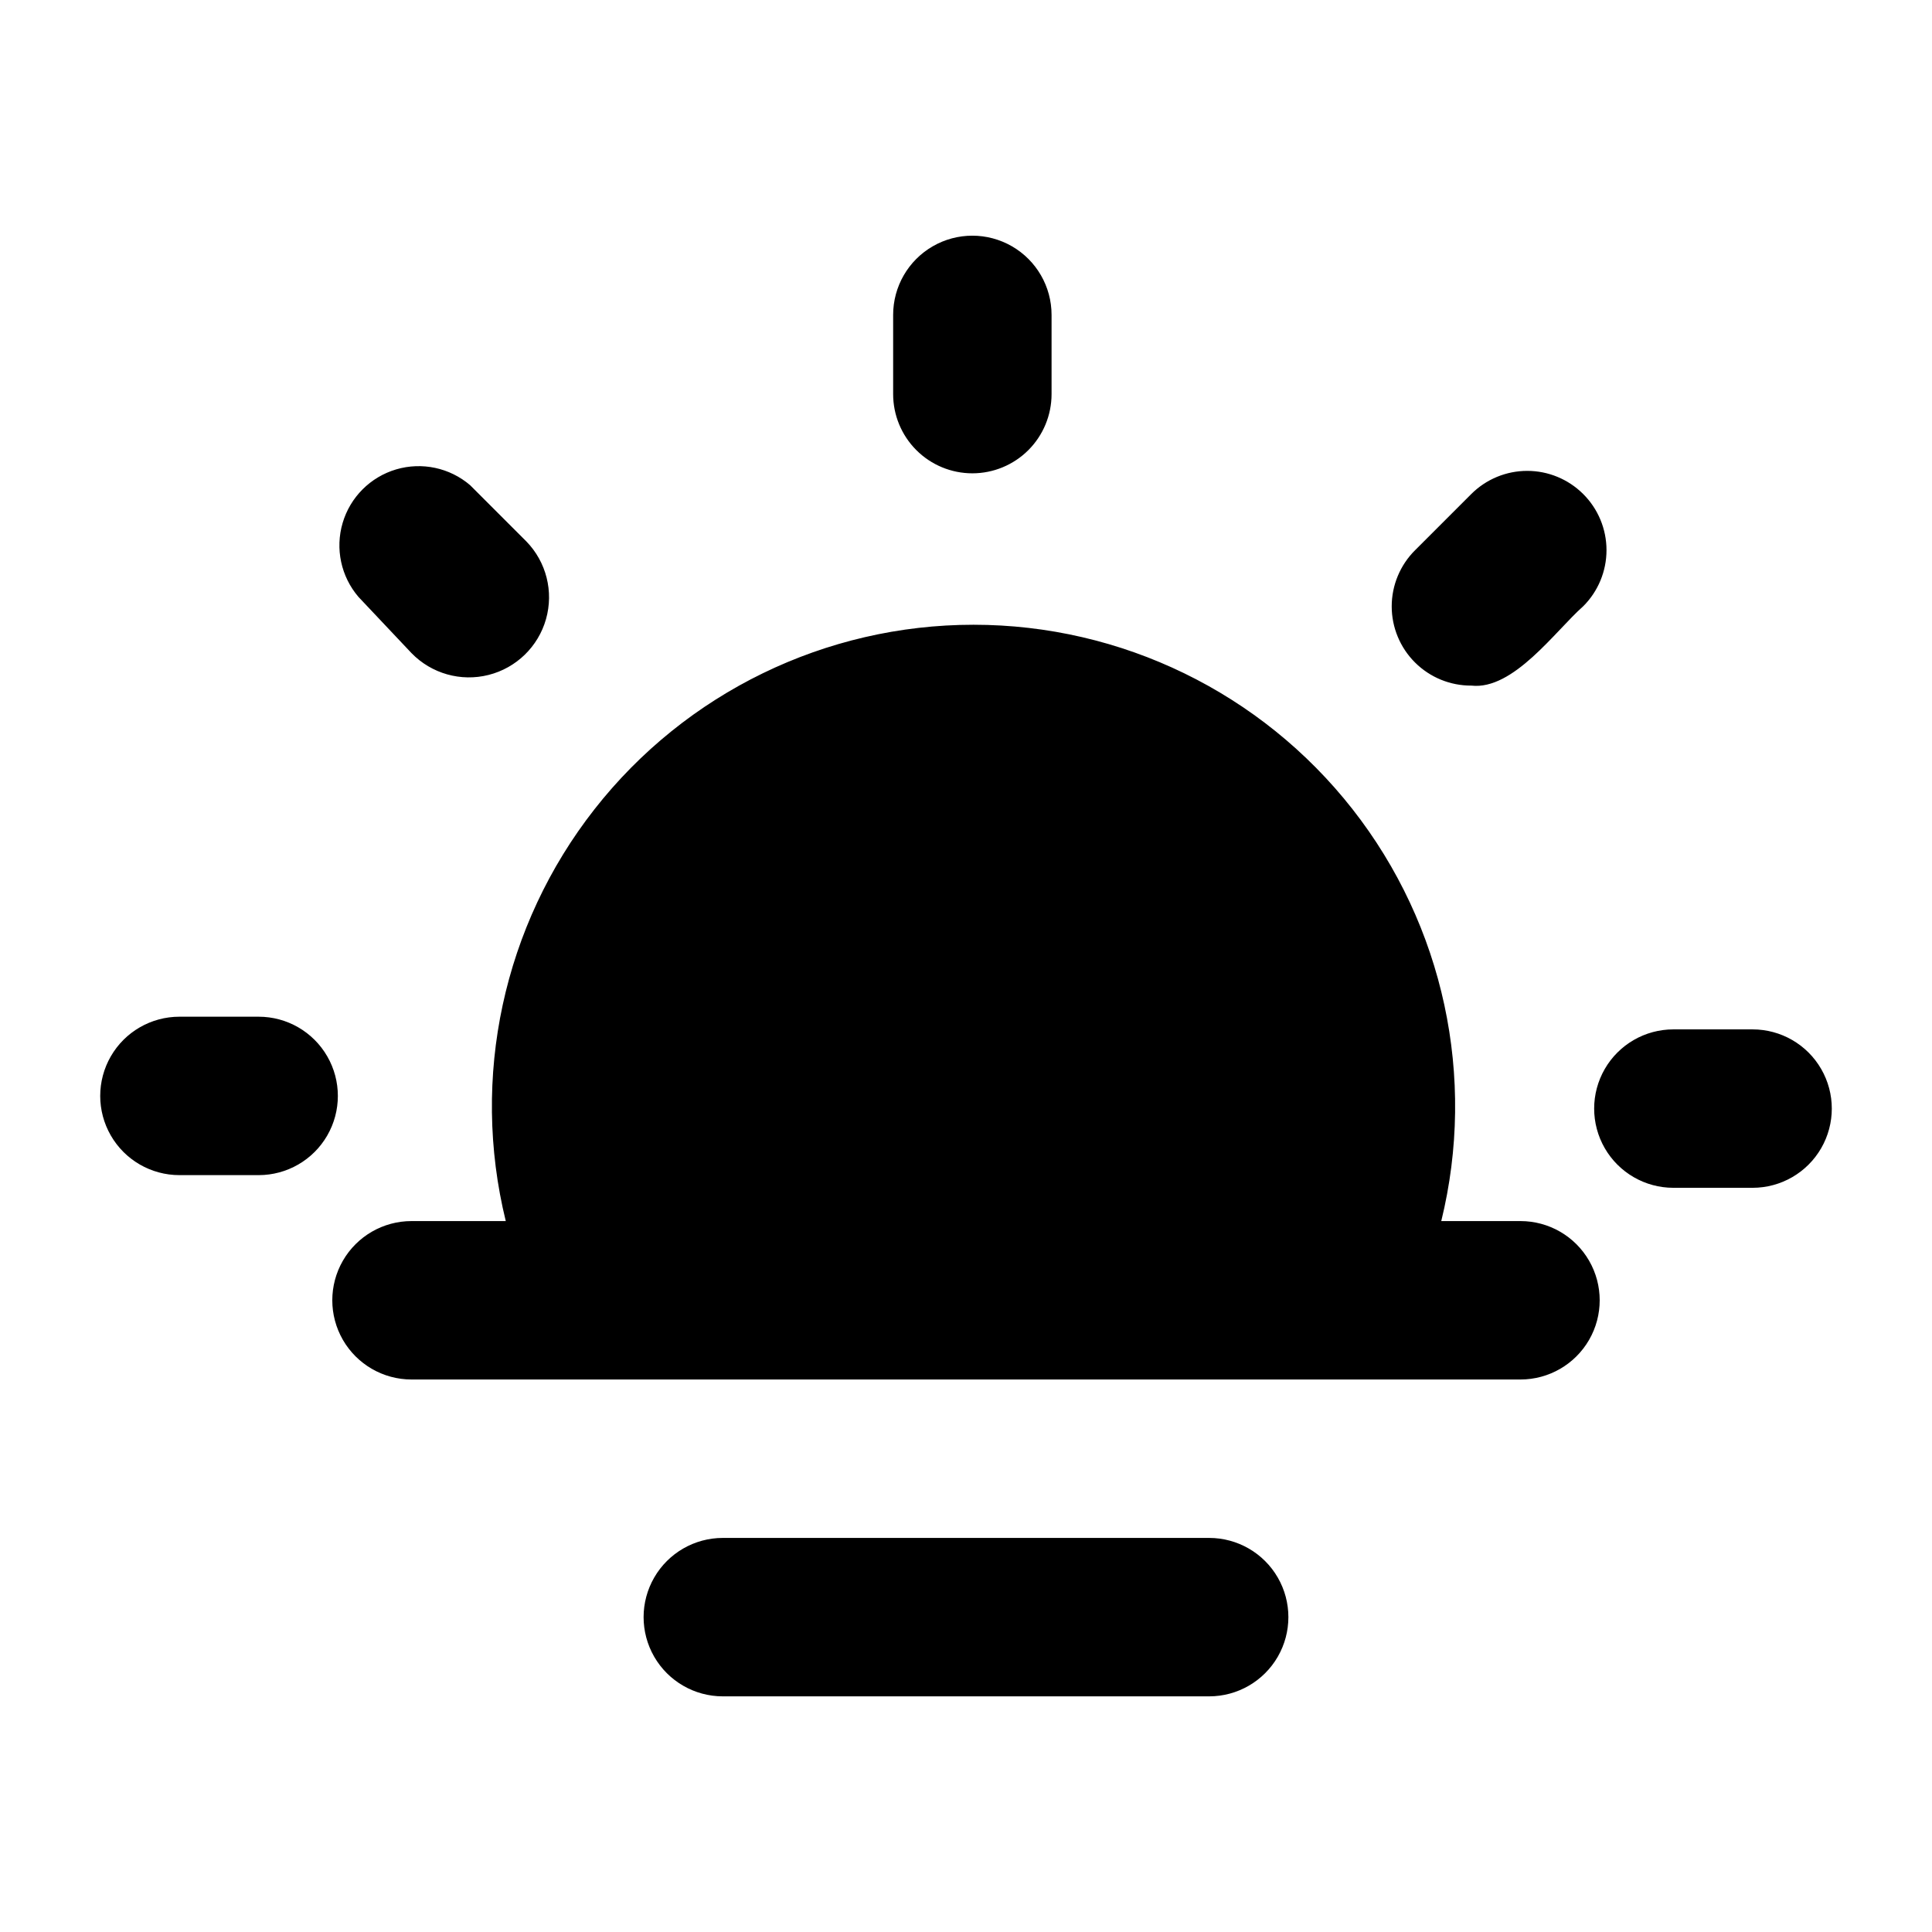
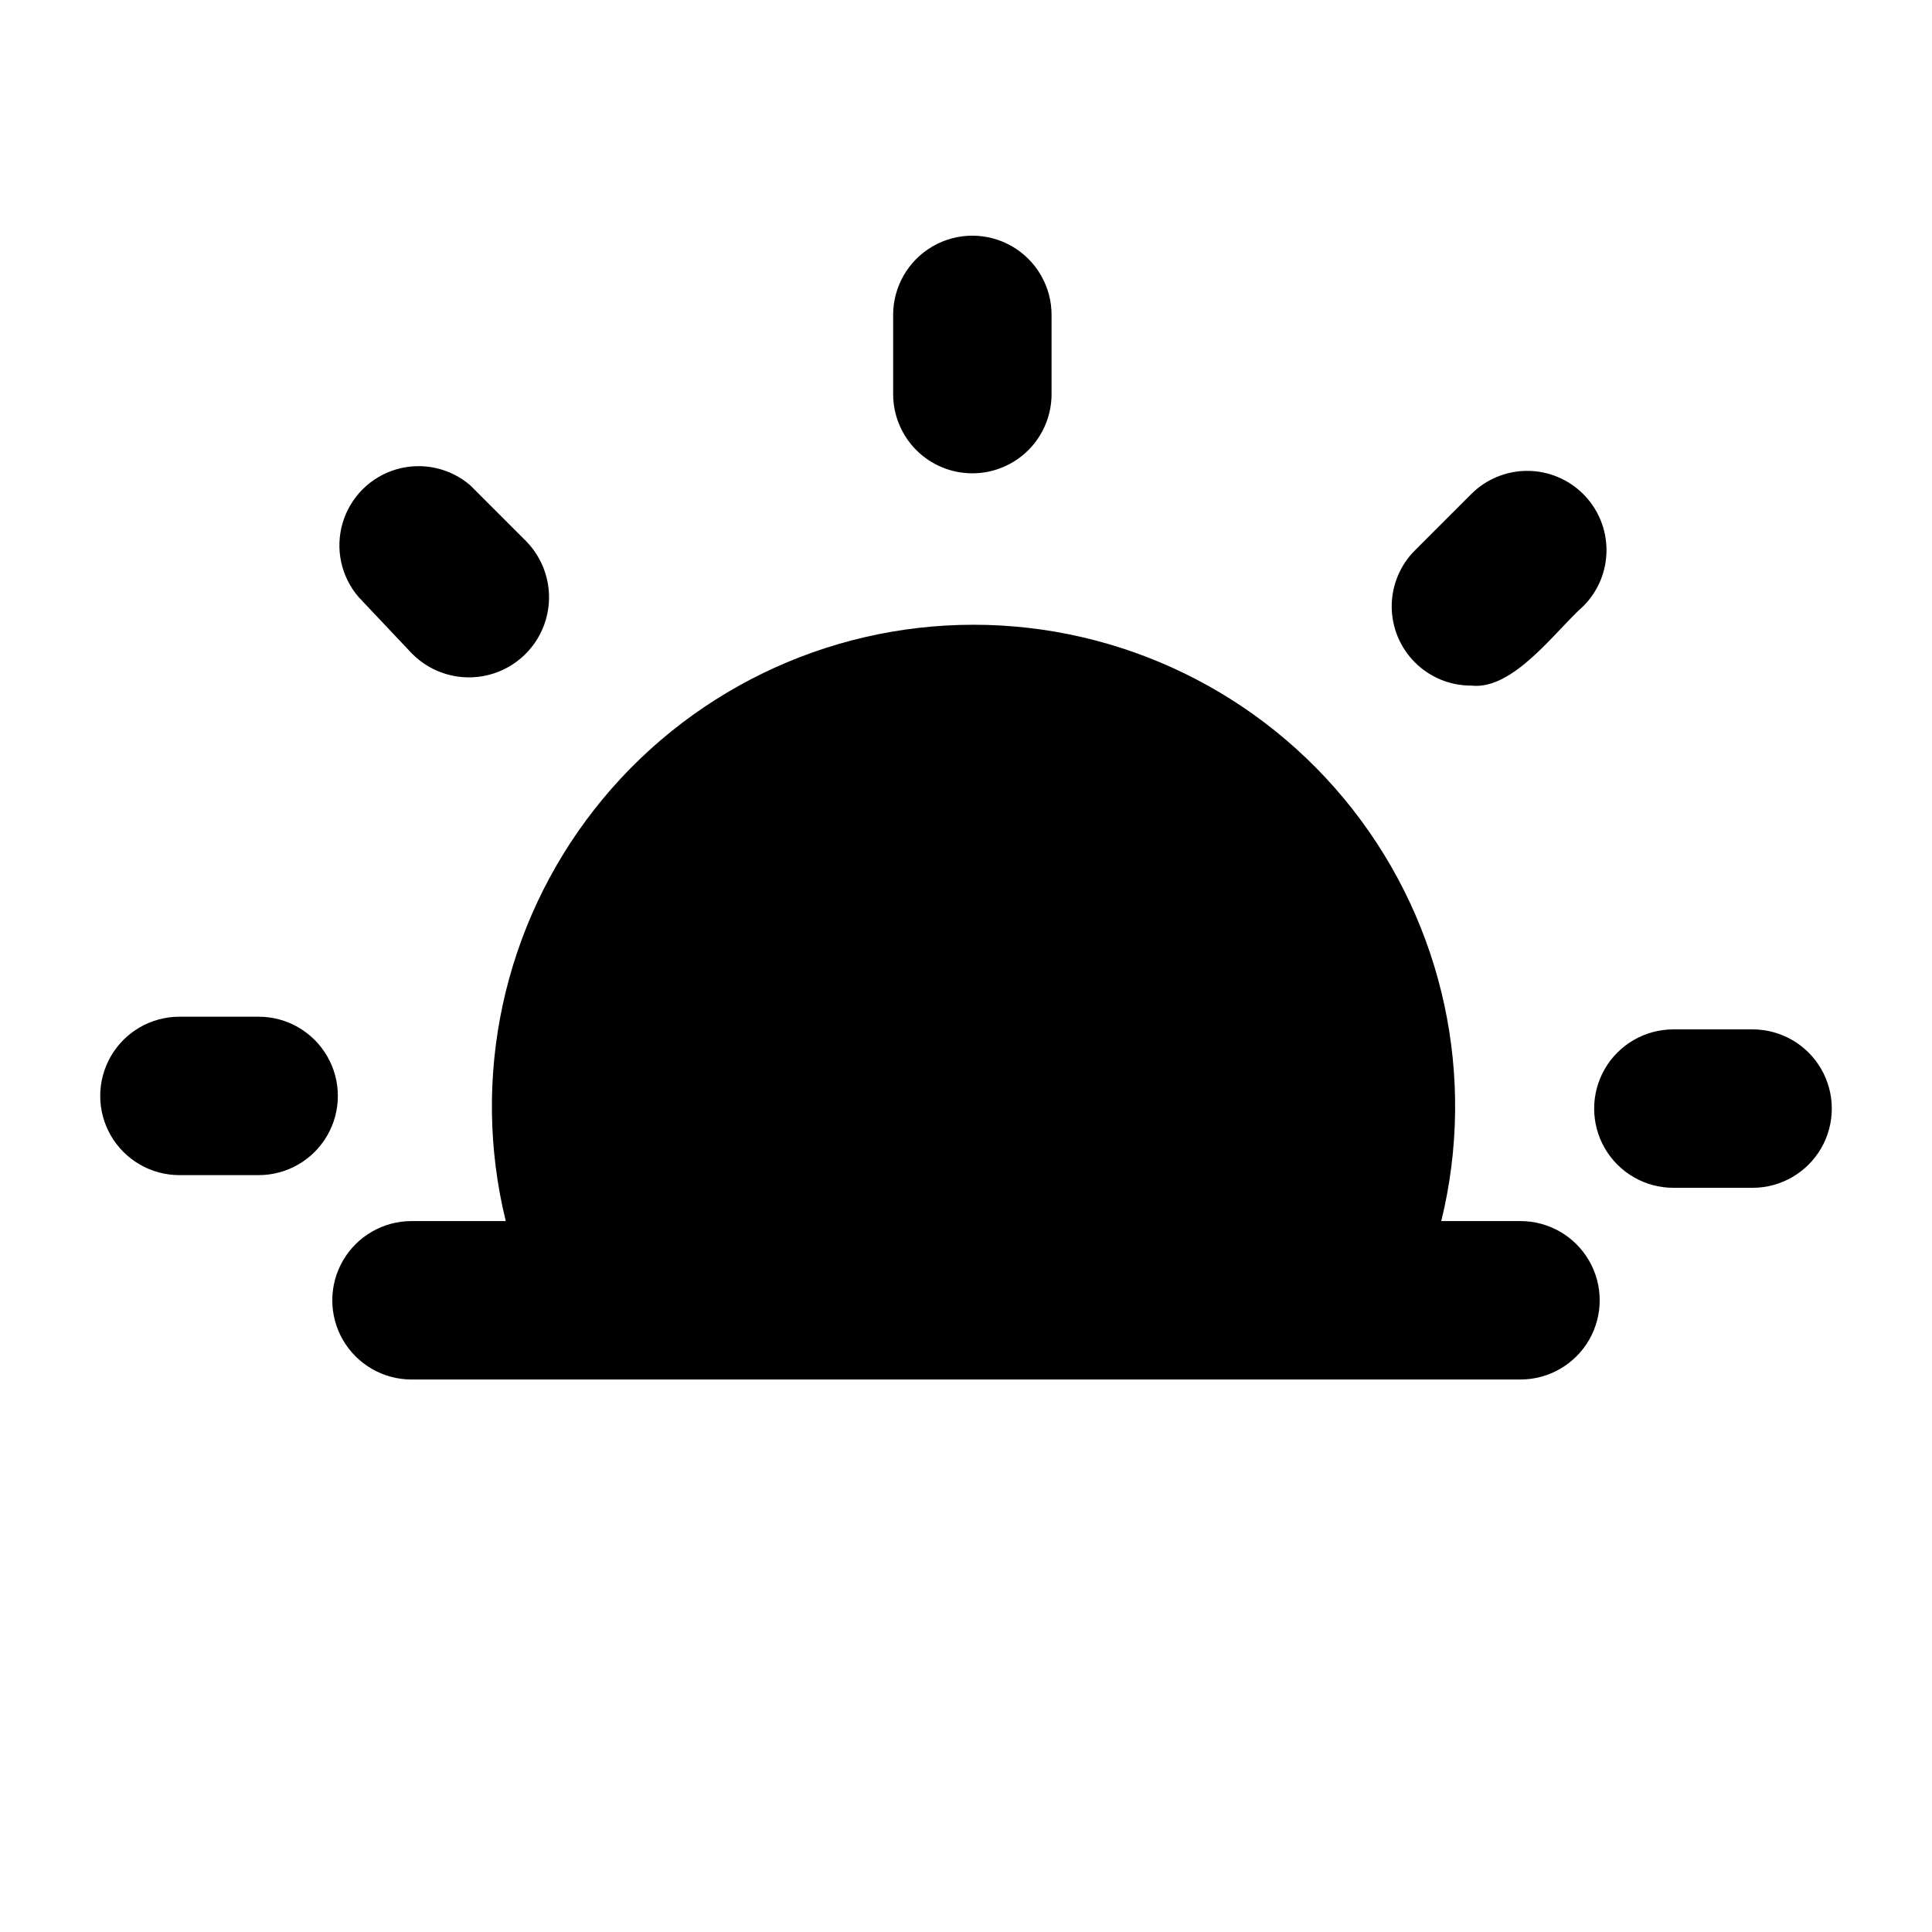
<svg xmlns="http://www.w3.org/2000/svg" fill="#000000" width="800px" height="800px" version="1.1" viewBox="144 144 512 512">
-   <path d="m238.99 302.18c-4.625-5.406-6.203-12.785-4.184-19.609 2.016-6.82 7.352-12.156 14.176-14.176 6.824-2.016 14.203-0.441 19.609 4.188l14.906 14.906-0.004-0.004c5.289 5.438 7.273 13.281 5.207 20.582-2.066 7.297-7.867 12.938-15.219 14.797-7.352 1.863-15.141-0.344-20.426-5.781zm162.69-32.746h0.004c5.566 0 10.906-2.215 14.844-6.148 3.934-3.938 6.148-9.277 6.148-14.844v-20.992c0-7.5-4.004-14.43-10.496-18.18-6.496-3.75-14.5-3.75-20.992 0-6.496 3.75-10.496 10.68-10.496 18.18v20.992c0 5.566 2.211 10.906 6.148 14.844 3.934 3.934 9.273 6.148 14.844 6.148zm132.25 56.258c11.125 1.258 22.25-14.484 29.598-20.992h0.004c3.973-3.941 6.207-9.309 6.207-14.906 0-5.598-2.234-10.961-6.207-14.902-3.934-3.91-9.254-6.106-14.801-6.106-5.547 0-10.867 2.195-14.797 6.106l-14.906 14.906v-0.004c-3.969 3.938-6.207 9.297-6.211 14.891-0.004 5.59 2.223 10.953 6.188 14.895 3.965 3.945 9.336 6.144 14.93 6.113zm74.523 91.105h-20.992c-7.5 0-14.43 4-18.18 10.496-3.75 6.492-3.75 14.496 0 20.992 3.75 6.492 10.68 10.496 18.18 10.496h20.992c7.5 0 14.43-4.004 18.18-10.496 3.75-6.496 3.75-14.5 0-20.992-3.75-6.496-10.68-10.496-18.18-10.496zm-395.91-3.359h-20.992c-7.5 0-14.43 4-18.18 10.496-3.75 6.496-3.75 14.496 0 20.992s10.68 10.496 18.18 10.496h20.992c7.5 0 14.43-4 18.18-10.496s3.75-14.496 0-20.992c-3.75-6.496-10.68-10.496-18.18-10.496zm334.4 54.16h-20.992c9.34-38.074 0.664-78.328-23.531-109.17-24.195-30.848-61.223-48.863-100.43-48.863-39.203 0-76.23 18.016-100.42 48.863-24.195 30.844-32.875 71.098-23.535 109.17h-24.98c-7.5 0-14.43 4-18.18 10.496-3.75 6.492-3.75 14.496 0 20.992 3.75 6.492 10.68 10.496 18.18 10.496h293.89c7.5 0 14.43-4.004 18.18-10.496 3.75-6.496 3.75-14.5 0-20.992-3.75-6.496-10.68-10.496-18.18-10.496zm-82.5 83.969h-128.89c-7.5 0-14.43 4-18.18 10.496-3.75 6.492-3.75 14.496 0 20.992 3.75 6.492 10.68 10.496 18.18 10.496h128.89c7.5 0 14.43-4.004 18.18-10.496 3.75-6.496 3.75-14.5 0-20.992-3.75-6.496-10.68-10.496-18.18-10.496z" />
+   <path d="m238.99 302.18c-4.625-5.406-6.203-12.785-4.184-19.609 2.016-6.82 7.352-12.156 14.176-14.176 6.824-2.016 14.203-0.441 19.609 4.188l14.906 14.906-0.004-0.004c5.289 5.438 7.273 13.281 5.207 20.582-2.066 7.297-7.867 12.938-15.219 14.797-7.352 1.863-15.141-0.344-20.426-5.781zm162.69-32.746h0.004c5.566 0 10.906-2.215 14.844-6.148 3.934-3.938 6.148-9.277 6.148-14.844v-20.992c0-7.5-4.004-14.43-10.496-18.18-6.496-3.75-14.5-3.75-20.992 0-6.496 3.75-10.496 10.68-10.496 18.18v20.992c0 5.566 2.211 10.906 6.148 14.844 3.934 3.934 9.273 6.148 14.844 6.148zm132.25 56.258c11.125 1.258 22.25-14.484 29.598-20.992h0.004c3.973-3.941 6.207-9.309 6.207-14.906 0-5.598-2.234-10.961-6.207-14.902-3.934-3.91-9.254-6.106-14.801-6.106-5.547 0-10.867 2.195-14.797 6.106l-14.906 14.906v-0.004c-3.969 3.938-6.207 9.297-6.211 14.891-0.004 5.59 2.223 10.953 6.188 14.895 3.965 3.945 9.336 6.144 14.93 6.113zm74.523 91.105h-20.992c-7.5 0-14.43 4-18.18 10.496-3.75 6.492-3.75 14.496 0 20.992 3.75 6.492 10.68 10.496 18.18 10.496h20.992c7.5 0 14.43-4.004 18.18-10.496 3.75-6.496 3.75-14.5 0-20.992-3.75-6.496-10.68-10.496-18.18-10.496zm-395.91-3.359h-20.992c-7.5 0-14.43 4-18.18 10.496-3.75 6.496-3.75 14.496 0 20.992s10.68 10.496 18.18 10.496h20.992c7.5 0 14.43-4 18.18-10.496s3.75-14.496 0-20.992c-3.75-6.496-10.68-10.496-18.18-10.496zm334.4 54.16h-20.992c9.34-38.074 0.664-78.328-23.531-109.17-24.195-30.848-61.223-48.863-100.43-48.863-39.203 0-76.23 18.016-100.42 48.863-24.195 30.844-32.875 71.098-23.535 109.17h-24.98c-7.5 0-14.43 4-18.18 10.496-3.75 6.492-3.75 14.496 0 20.992 3.75 6.492 10.68 10.496 18.18 10.496h293.89c7.5 0 14.43-4.004 18.18-10.496 3.75-6.496 3.75-14.5 0-20.992-3.75-6.496-10.68-10.496-18.18-10.496zh-128.89c-7.5 0-14.43 4-18.18 10.496-3.75 6.492-3.75 14.496 0 20.992 3.75 6.492 10.68 10.496 18.18 10.496h128.89c7.5 0 14.43-4.004 18.18-10.496 3.75-6.496 3.75-14.5 0-20.992-3.75-6.496-10.68-10.496-18.18-10.496z" />
</svg>